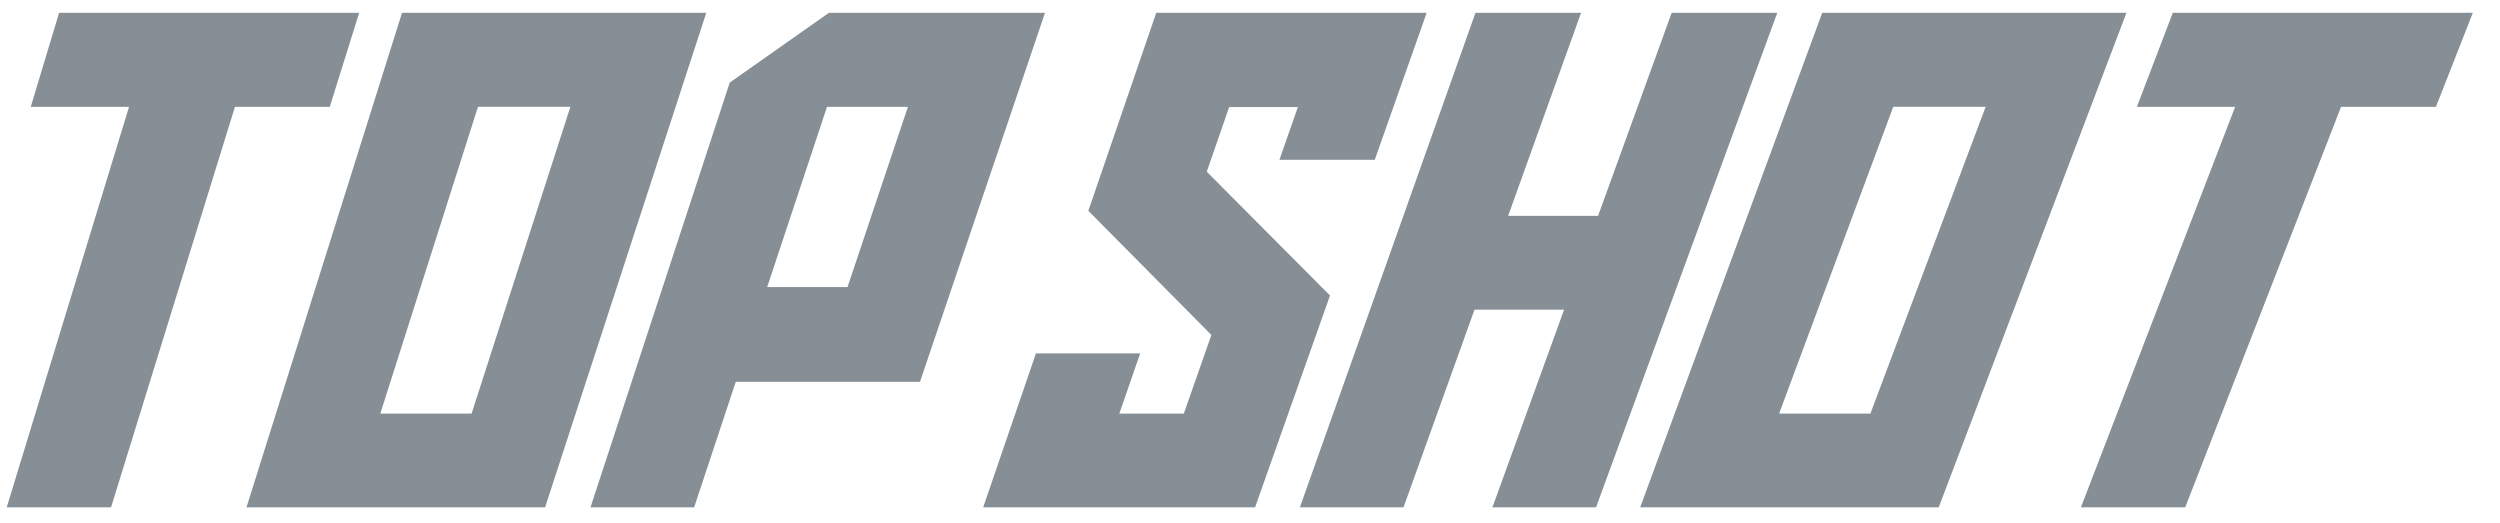
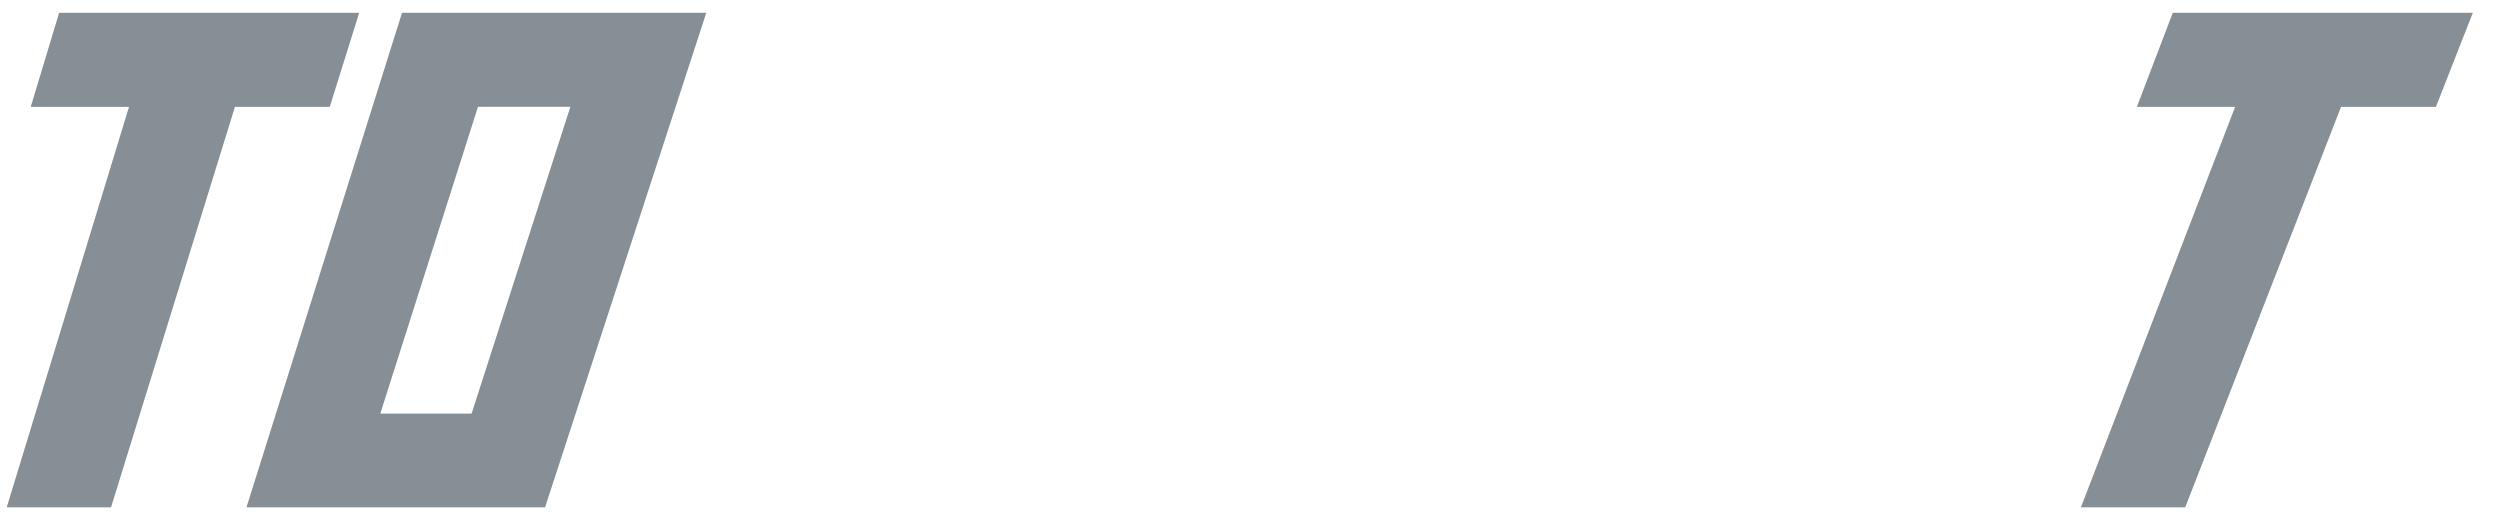
<svg xmlns="http://www.w3.org/2000/svg" width="110" height="23" viewBox="0 0 110 23" fill="none">
  <path d="M14.509 4.702H10.337L4.886 22.322H0.296L5.677 4.702H1.353L2.601 0.563H15.804L14.509 4.702Z" fill="#868E96" />
  <path d="M17.689 0.563H31.076L23.984 22.322H10.845L17.689 0.563ZM16.733 18.199H20.75L25.097 4.7H21.031L16.733 18.199Z" fill="#868E96" />
-   <path d="M30.542 22.322H25.982L32.109 3.633L36.473 0.563H45.98L40.479 16.8H32.374L30.542 22.322ZM37.291 12.631L39.948 4.702H36.388L33.756 12.631H37.291Z" fill="#868E96" />
-   <path d="M55.224 22.322H43.261L45.581 15.55H50.168L49.249 18.199H52.088L53.301 14.738L47.887 9.276L50.875 0.563H62.774L60.489 7.032H56.295L57.106 4.711H54.083L53.098 7.555L58.52 13.003L55.224 22.322Z" fill="#868E96" />
-   <path d="M66.358 9.499H70.315L73.554 0.563H78.2L70.226 22.322H65.667L68.82 13.625H64.878L61.755 22.322H57.195L64.921 0.563H69.567L66.358 9.499Z" fill="#868E96" />
-   <path d="M80.178 0.563H93.564L85.304 22.322H72.168L80.178 0.563ZM78.28 18.199H82.297L87.368 4.7H83.303L78.28 18.199Z" fill="#868E96" />
  <path d="M107.18 4.702H103.006L96.15 22.322H91.56L98.346 4.702H94.022L95.603 0.563H108.805L107.18 4.702Z" fill="#868E96" />
</svg>